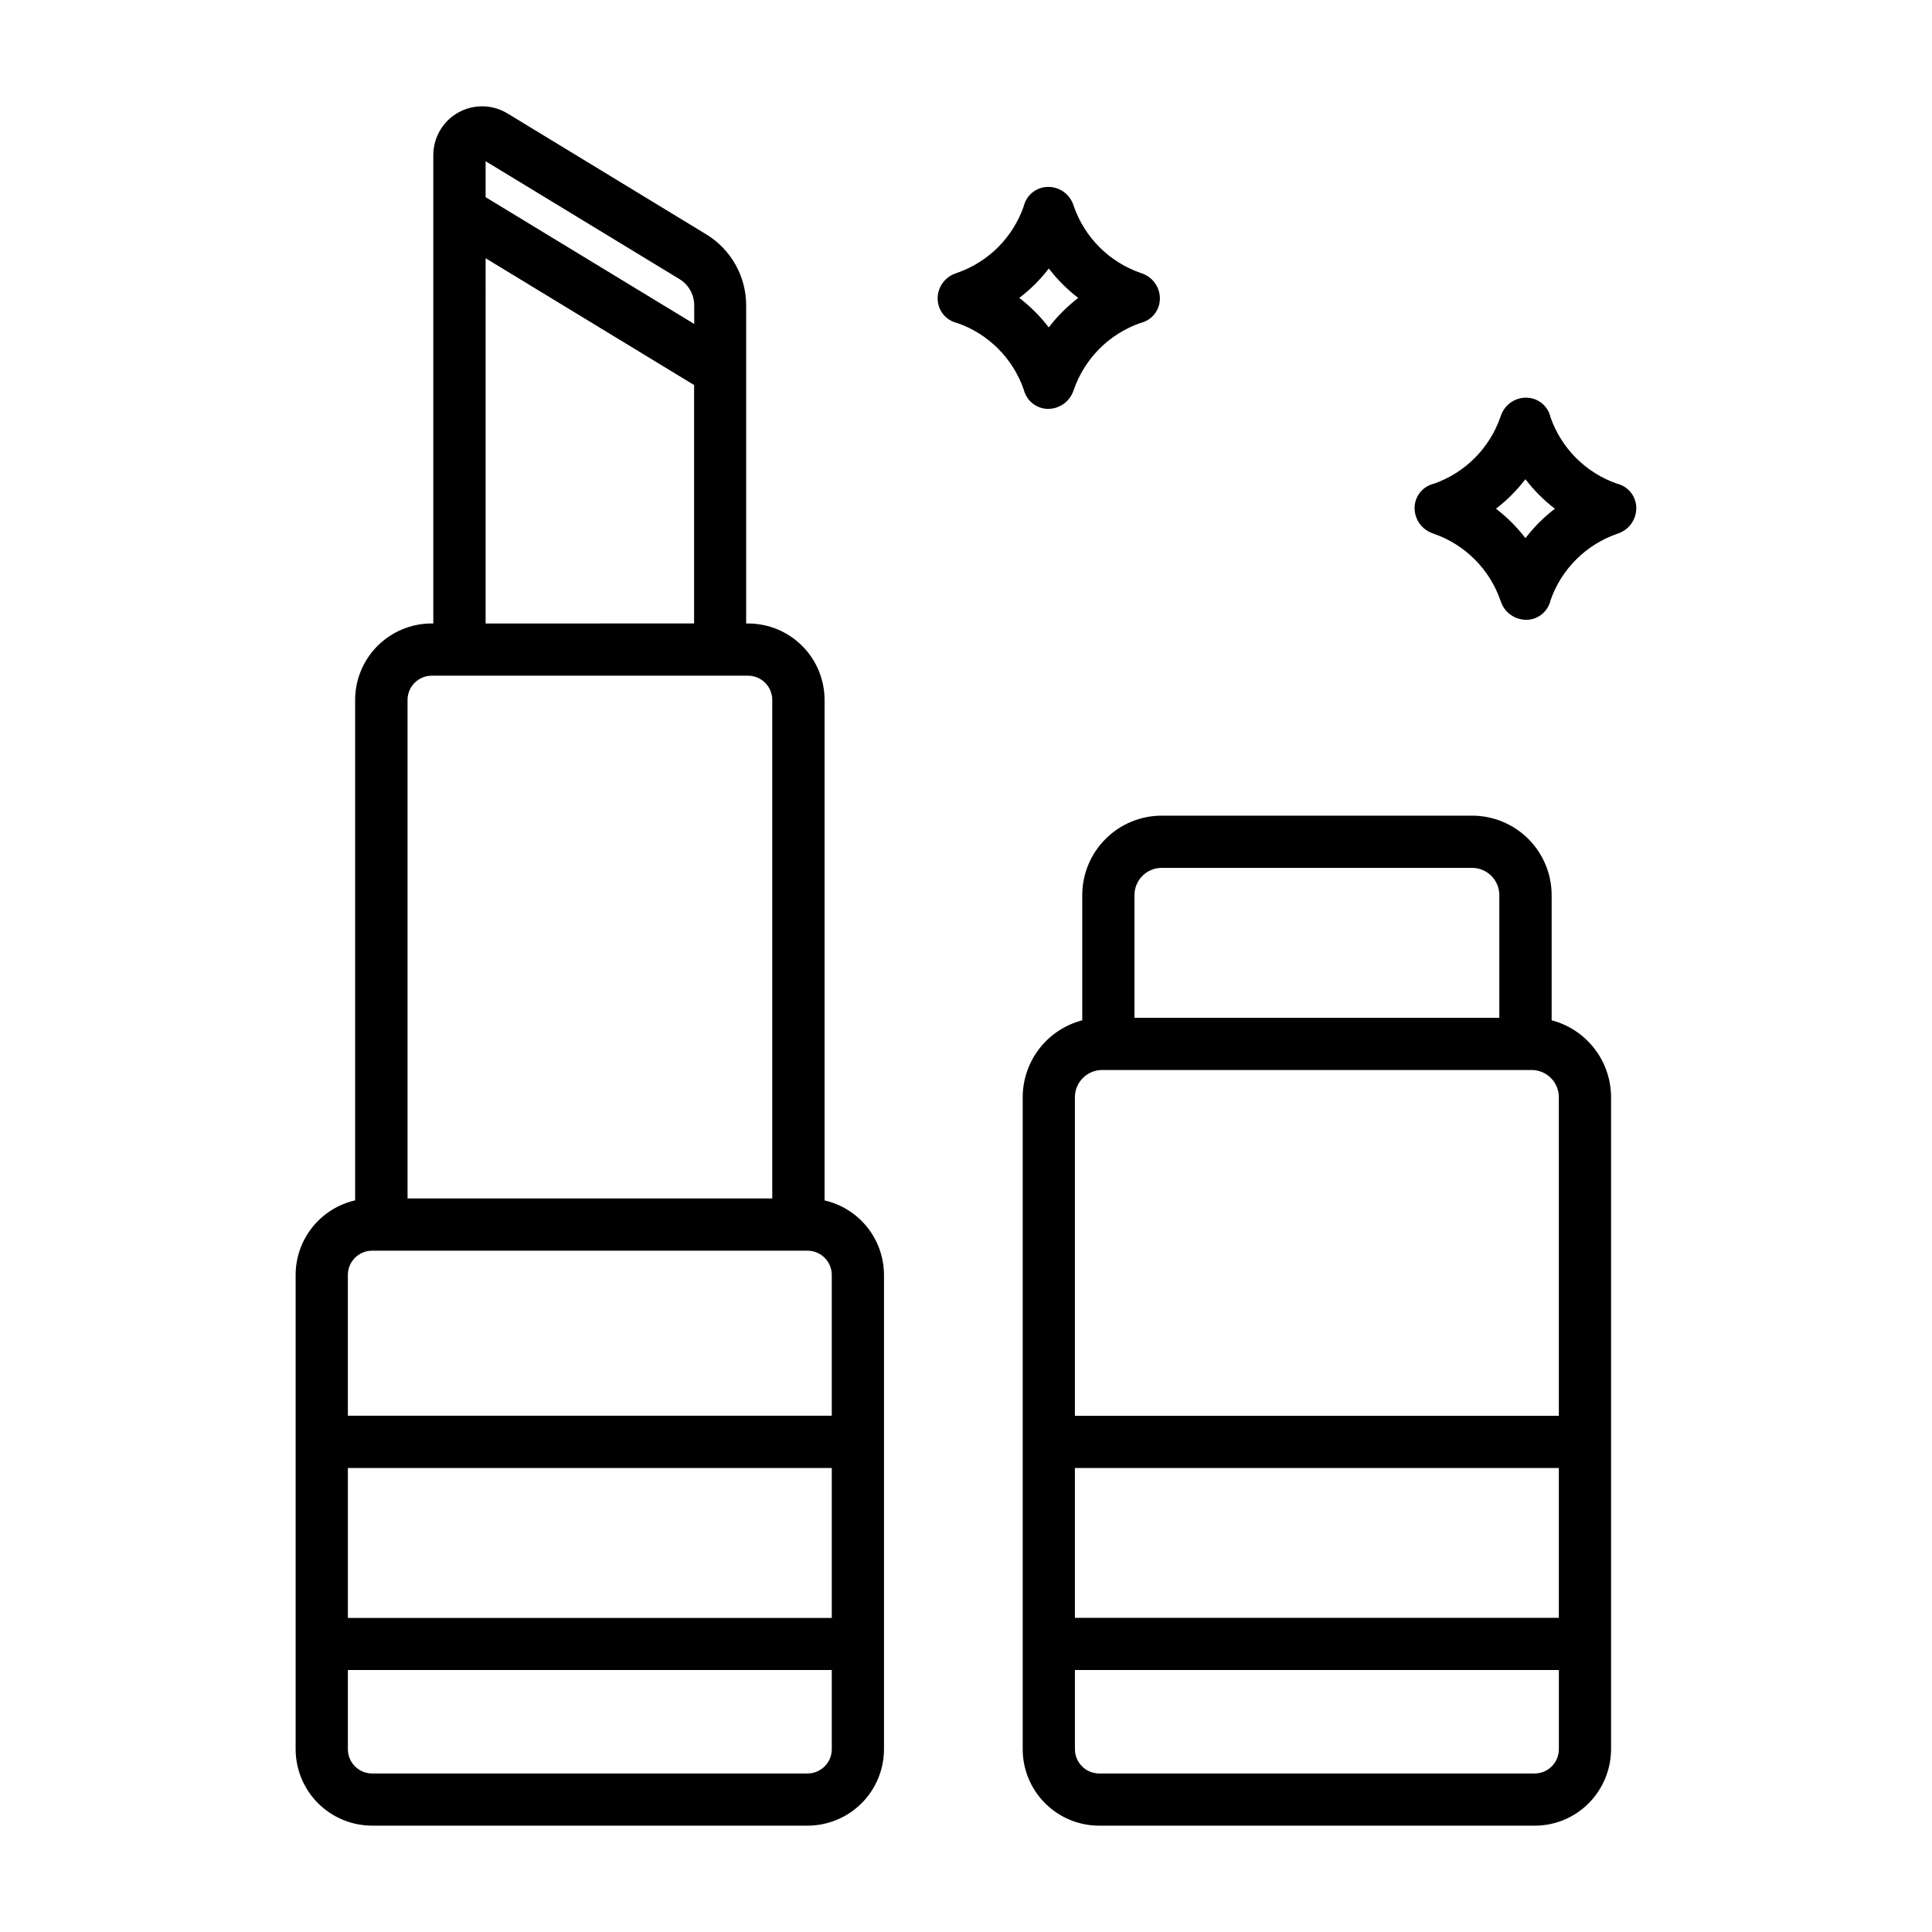
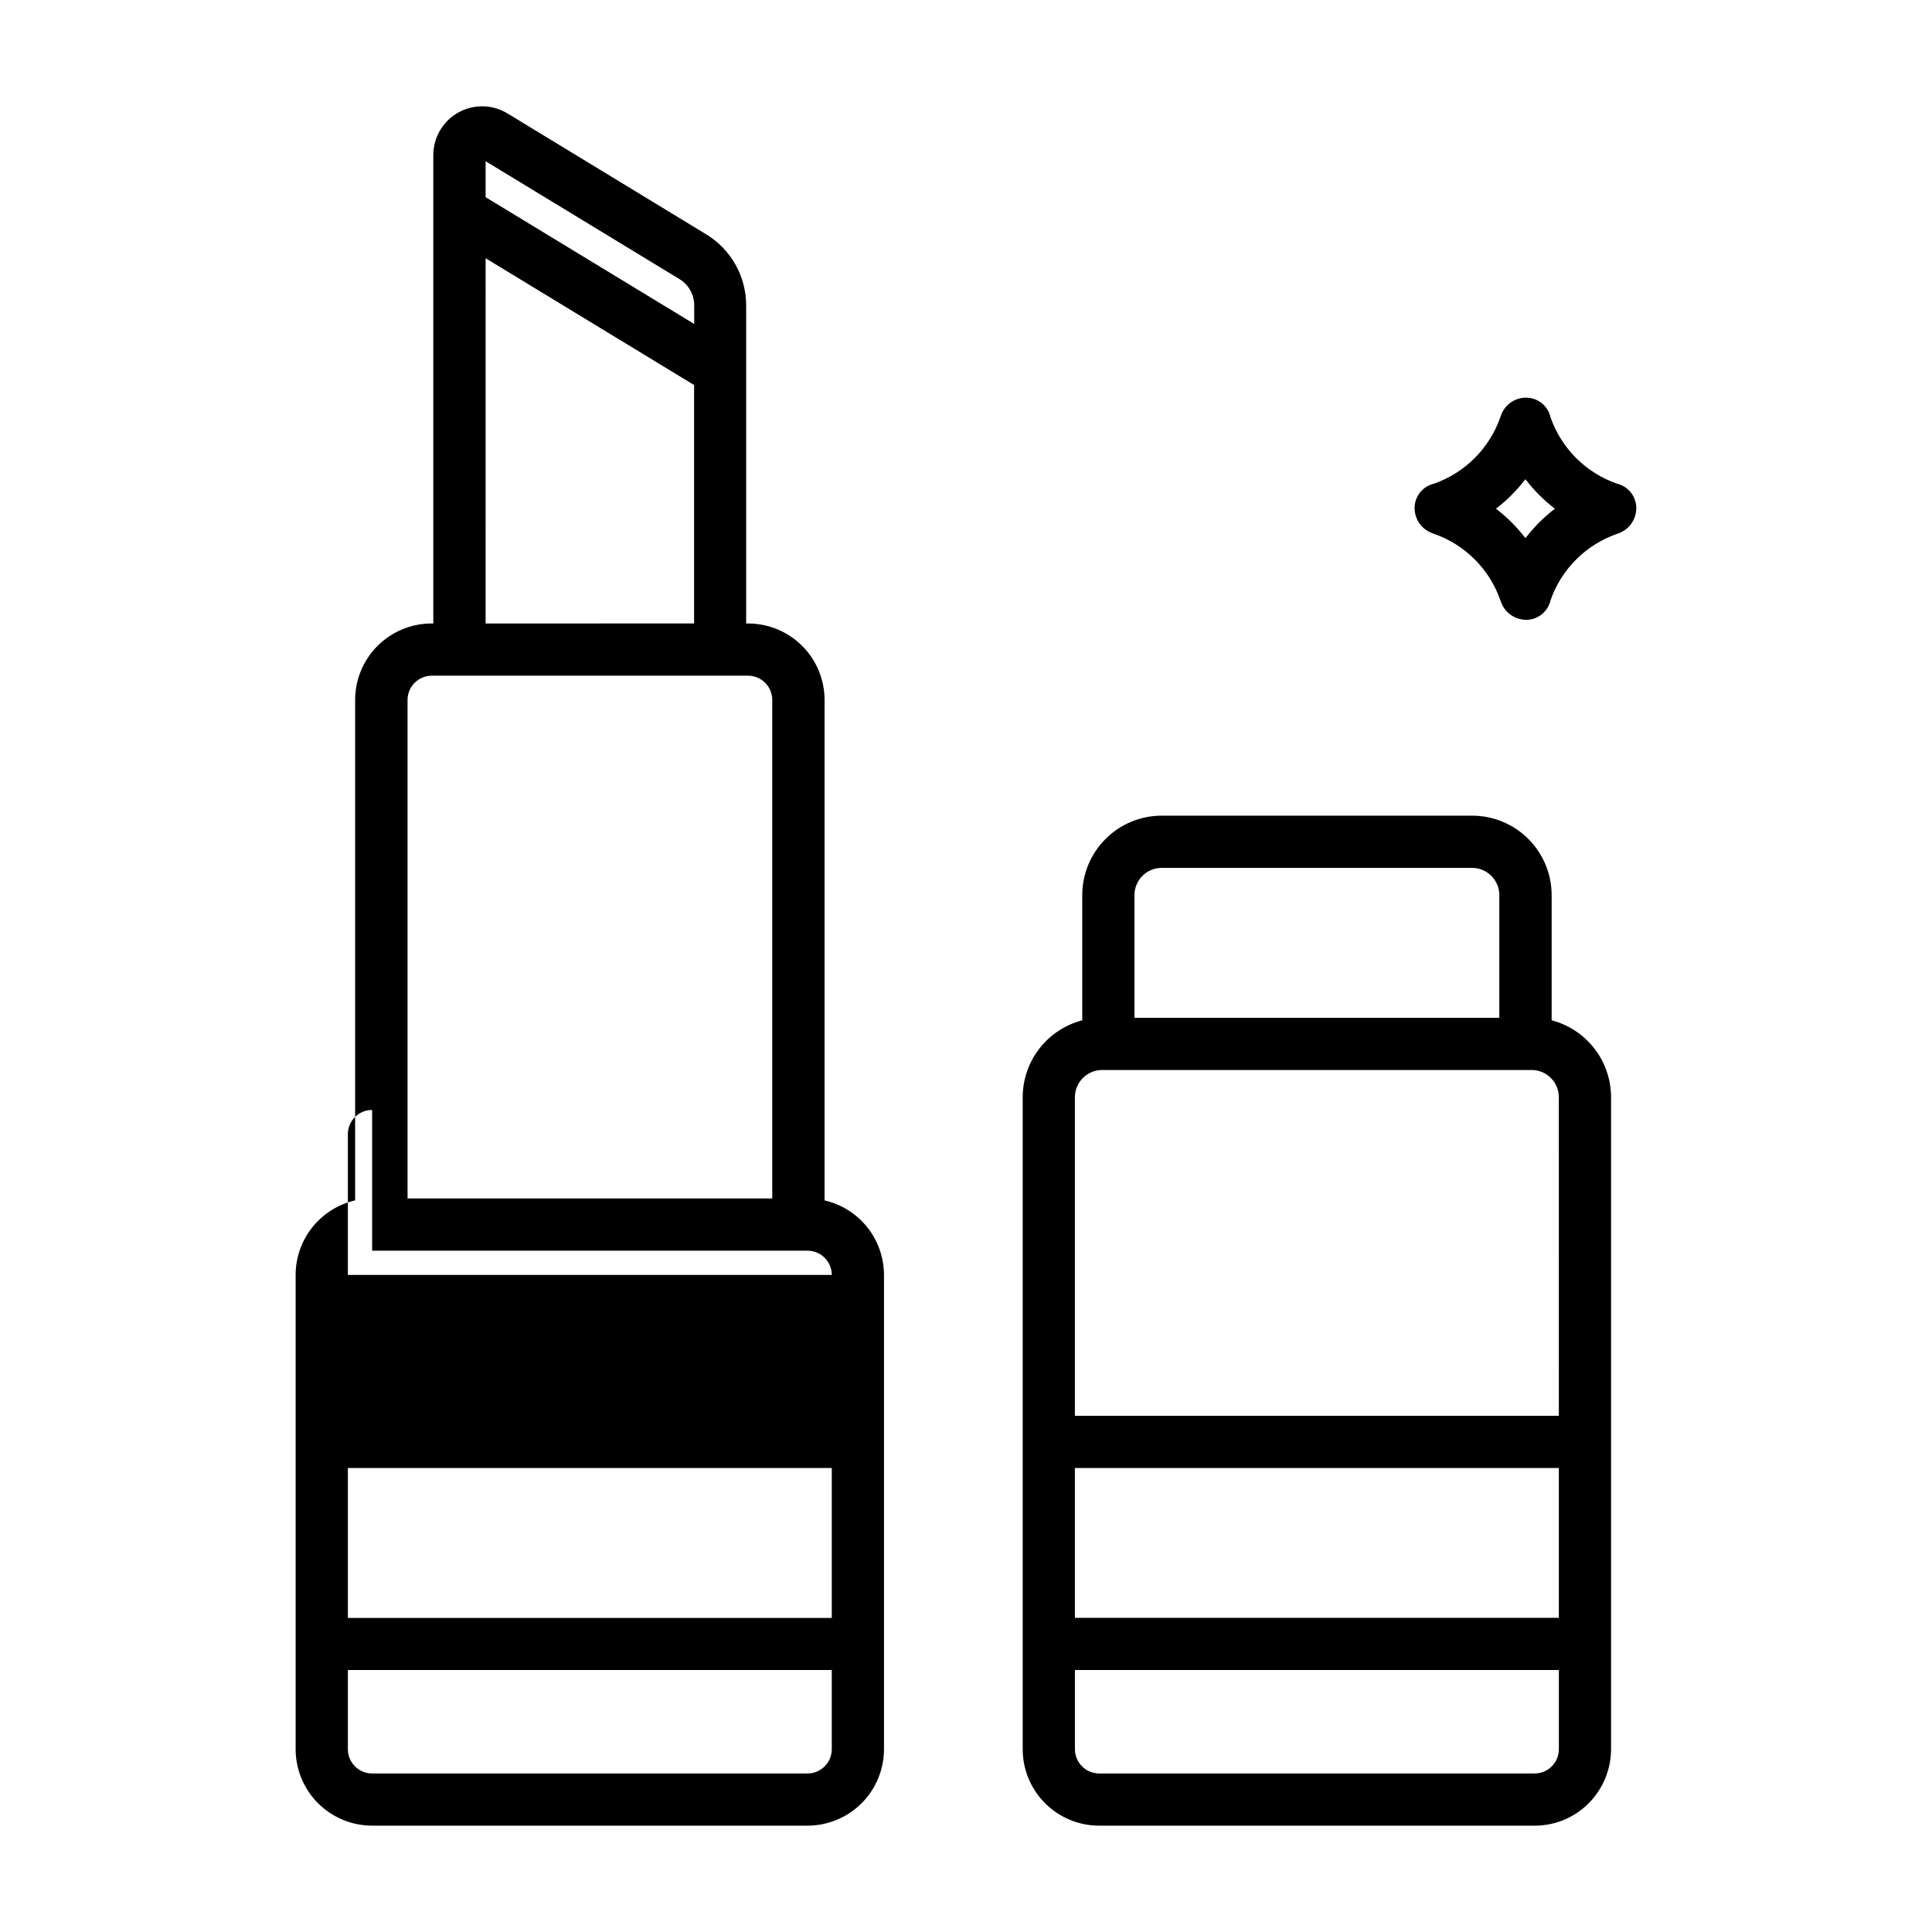
<svg xmlns="http://www.w3.org/2000/svg" fill="#000000" width="800px" height="800px" version="1.1" viewBox="144 144 512 512">
  <g>
-     <path d="m242.62 627.82h115.39c5.371-0.008 10.52-2.144 14.316-5.941s5.934-8.945 5.941-14.316v-125.69c-0.008-4.586-1.566-9.039-4.426-12.625-2.859-3.586-6.848-6.098-11.32-7.125v-132.64c-0.008-5.371-2.141-10.52-5.938-14.316-3.797-3.797-8.945-5.93-14.316-5.938h-0.527v-84.348c-0.02-7.664-4.012-14.766-10.551-18.762l-52.68-32.047c-3.988-2.438-8.984-2.535-13.062-0.25-4.082 2.285-6.609 6.594-6.617 11.273v124.13h-0.457c-5.371 0.004-10.52 2.141-14.32 5.938-3.797 3.797-5.934 8.945-5.941 14.316v132.63c-4.477 1.023-8.473 3.535-11.336 7.125-2.863 3.586-4.426 8.043-4.43 12.633v125.69c0.008 5.375 2.144 10.523 5.945 14.32s8.953 5.934 14.324 5.938zm115.39-13.832h-115.39c-3.551 0-6.426-2.875-6.43-6.426v-20.992h128.24v20.988-0.004c0 3.547-2.871 6.426-6.418 6.434zm-121.82-80.949h128.24v39.73h-128.24zm87.852-315.09c2.43 1.469 3.922 4.098 3.934 6.938v4.969l-55.285-33.602v-9.531zm-51.348-5.512 55.246 33.598v63.188l-55.25 0.004zm-20.691 117.05c0.004-3.547 2.879-6.418 6.426-6.422h83.812c3.543 0.008 6.41 2.879 6.414 6.422v132.12h-96.652zm-9.383 145.96h115.39c3.543 0.008 6.414 2.879 6.418 6.422v37.305h-128.24v-37.297c0-3.551 2.879-6.43 6.43-6.43z" />
+     <path d="m242.62 627.82h115.39c5.371-0.008 10.52-2.144 14.316-5.941s5.934-8.945 5.941-14.316v-125.69c-0.008-4.586-1.566-9.039-4.426-12.625-2.859-3.586-6.848-6.098-11.32-7.125v-132.64c-0.008-5.371-2.141-10.52-5.938-14.316-3.797-3.797-8.945-5.93-14.316-5.938h-0.527v-84.348c-0.02-7.664-4.012-14.766-10.551-18.762l-52.68-32.047c-3.988-2.438-8.984-2.535-13.062-0.25-4.082 2.285-6.609 6.594-6.617 11.273v124.13h-0.457c-5.371 0.004-10.52 2.141-14.32 5.938-3.797 3.797-5.934 8.945-5.941 14.316v132.63c-4.477 1.023-8.473 3.535-11.336 7.125-2.863 3.586-4.426 8.043-4.43 12.633v125.69c0.008 5.375 2.144 10.523 5.945 14.32s8.953 5.934 14.324 5.938zm115.39-13.832h-115.39c-3.551 0-6.426-2.875-6.43-6.426v-20.992h128.24v20.988-0.004c0 3.547-2.871 6.426-6.418 6.434zm-121.82-80.949h128.24v39.73h-128.24zm87.852-315.09c2.43 1.469 3.922 4.098 3.934 6.938v4.969l-55.285-33.602v-9.531zm-51.348-5.512 55.246 33.598v63.188l-55.25 0.004zm-20.691 117.05c0.004-3.547 2.879-6.418 6.426-6.422h83.812c3.543 0.008 6.41 2.879 6.414 6.422v132.12h-96.652zm-9.383 145.96h115.39c3.543 0.008 6.414 2.879 6.418 6.422h-128.24v-37.297c0-3.551 2.879-6.43 6.43-6.43z" />
    <path d="m430.81 381.2v33.188c-4.512 1.176-8.512 3.812-11.367 7.5-2.856 3.688-4.41 8.219-4.414 12.883v172.79c0 5.371 2.137 10.523 5.934 14.32 3.797 3.801 8.949 5.934 14.32 5.938h115.4c5.379 0.016 10.543-2.121 14.336-5.938 3.781-3.809 5.91-8.953 5.93-14.32v-172.79c-0.008-4.66-1.555-9.188-4.402-12.871-2.848-3.688-6.836-6.328-11.344-7.512v-33.188c-0.008-5.578-2.231-10.926-6.176-14.871-3.945-3.945-9.293-6.164-14.875-6.172h-82.301c-5.578 0.008-10.926 2.227-14.871 6.172-3.945 3.945-6.164 9.293-6.172 14.871zm126.3 191.54h-128.25v-39.699h128.25zm-1.875 39.359c-1.203 1.215-2.84 1.895-4.551 1.891h-115.4c-3.543-0.012-6.406-2.883-6.418-6.426v-20.992h128.25v20.988-0.004c-0.004 1.703-0.676 3.336-1.875 4.543zm1.875-92.891h-128.25v-84.434c0.008-3.981 3.231-7.207 7.211-7.211h113.83c3.981 0.004 7.203 3.231 7.203 7.211zm-112.46-138c0-3.977 3.223-7.207 7.203-7.211h82.27c3.981 0.004 7.207 3.231 7.211 7.211v32.527h-96.684z" />
-     <path d="m397.64 229.59c8.297 2.875 14.812 9.398 17.68 17.695 0.707 2.828 3.16 4.875 6.07 5.062h0.559c2.785-0.074 5.266-1.77 6.344-4.34 0.117-0.254 0.215-0.52 0.301-0.785 2.883-8.262 9.383-14.758 17.648-17.633 2.848-0.668 4.926-3.113 5.125-6.031 0.199-3.016-1.559-5.82-4.359-6.957-0.242-0.102-0.504-0.203-0.789-0.293-8.258-2.875-14.754-9.367-17.633-17.625-0.082-0.27-0.18-0.531-0.293-0.789-1.129-2.789-3.922-4.543-6.926-4.352-2.914 0.184-5.367 2.246-6.055 5.086-2.871 8.289-9.383 14.805-17.672 17.68-0.277 0.086-0.535 0.188-0.789 0.293h0.004c-2.797 1.141-4.551 3.941-4.356 6.957 0.199 2.922 2.285 5.371 5.141 6.031zm24.301-14.445c2.246 2.934 4.871 5.559 7.801 7.809-2.934 2.25-5.559 4.875-7.809 7.809-2.246-2.938-4.871-5.562-7.809-7.809 2.945-2.246 5.578-4.871 7.832-7.809z" />
    <path d="m523.23 285.17s0.18 0.078 0.629 0.242v0.004c8.32 2.848 14.867 9.359 17.754 17.664 0.082 0.27 0.184 0.531 0.297 0.789 1.066 2.586 3.555 4.305 6.356 4.383 0.211 0.012 0.422 0.012 0.637 0 2.914-0.211 5.348-2.301 5.996-5.148 2.902-8.328 9.48-14.859 17.832-17.695 0.371-0.133 0.551-0.211 0.551-0.211v-0.004c2.789-1.164 4.531-3.973 4.336-6.988-0.188-2.898-2.238-5.336-5.059-6.016-8.277-2.863-14.785-9.359-17.66-17.633-0.645-2.856-3.086-4.949-6.004-5.156-3.027-0.211-5.848 1.551-6.992 4.363-0.102 0.242-0.203 0.504-0.293 0.789l0.004-0.004c-2.883 8.266-9.383 14.766-17.648 17.648-2.828 0.676-4.883 3.113-5.07 6.016-0.18 3.004 1.559 5.797 4.336 6.957zm25.016-14.168h0.004c2.25 2.934 4.875 5.562 7.809 7.816-2.934 2.246-5.555 4.871-7.801 7.801-2.25-2.934-4.875-5.559-7.812-7.809 2.938-2.25 5.559-4.879 7.805-7.816z" />
  </g>
</svg>